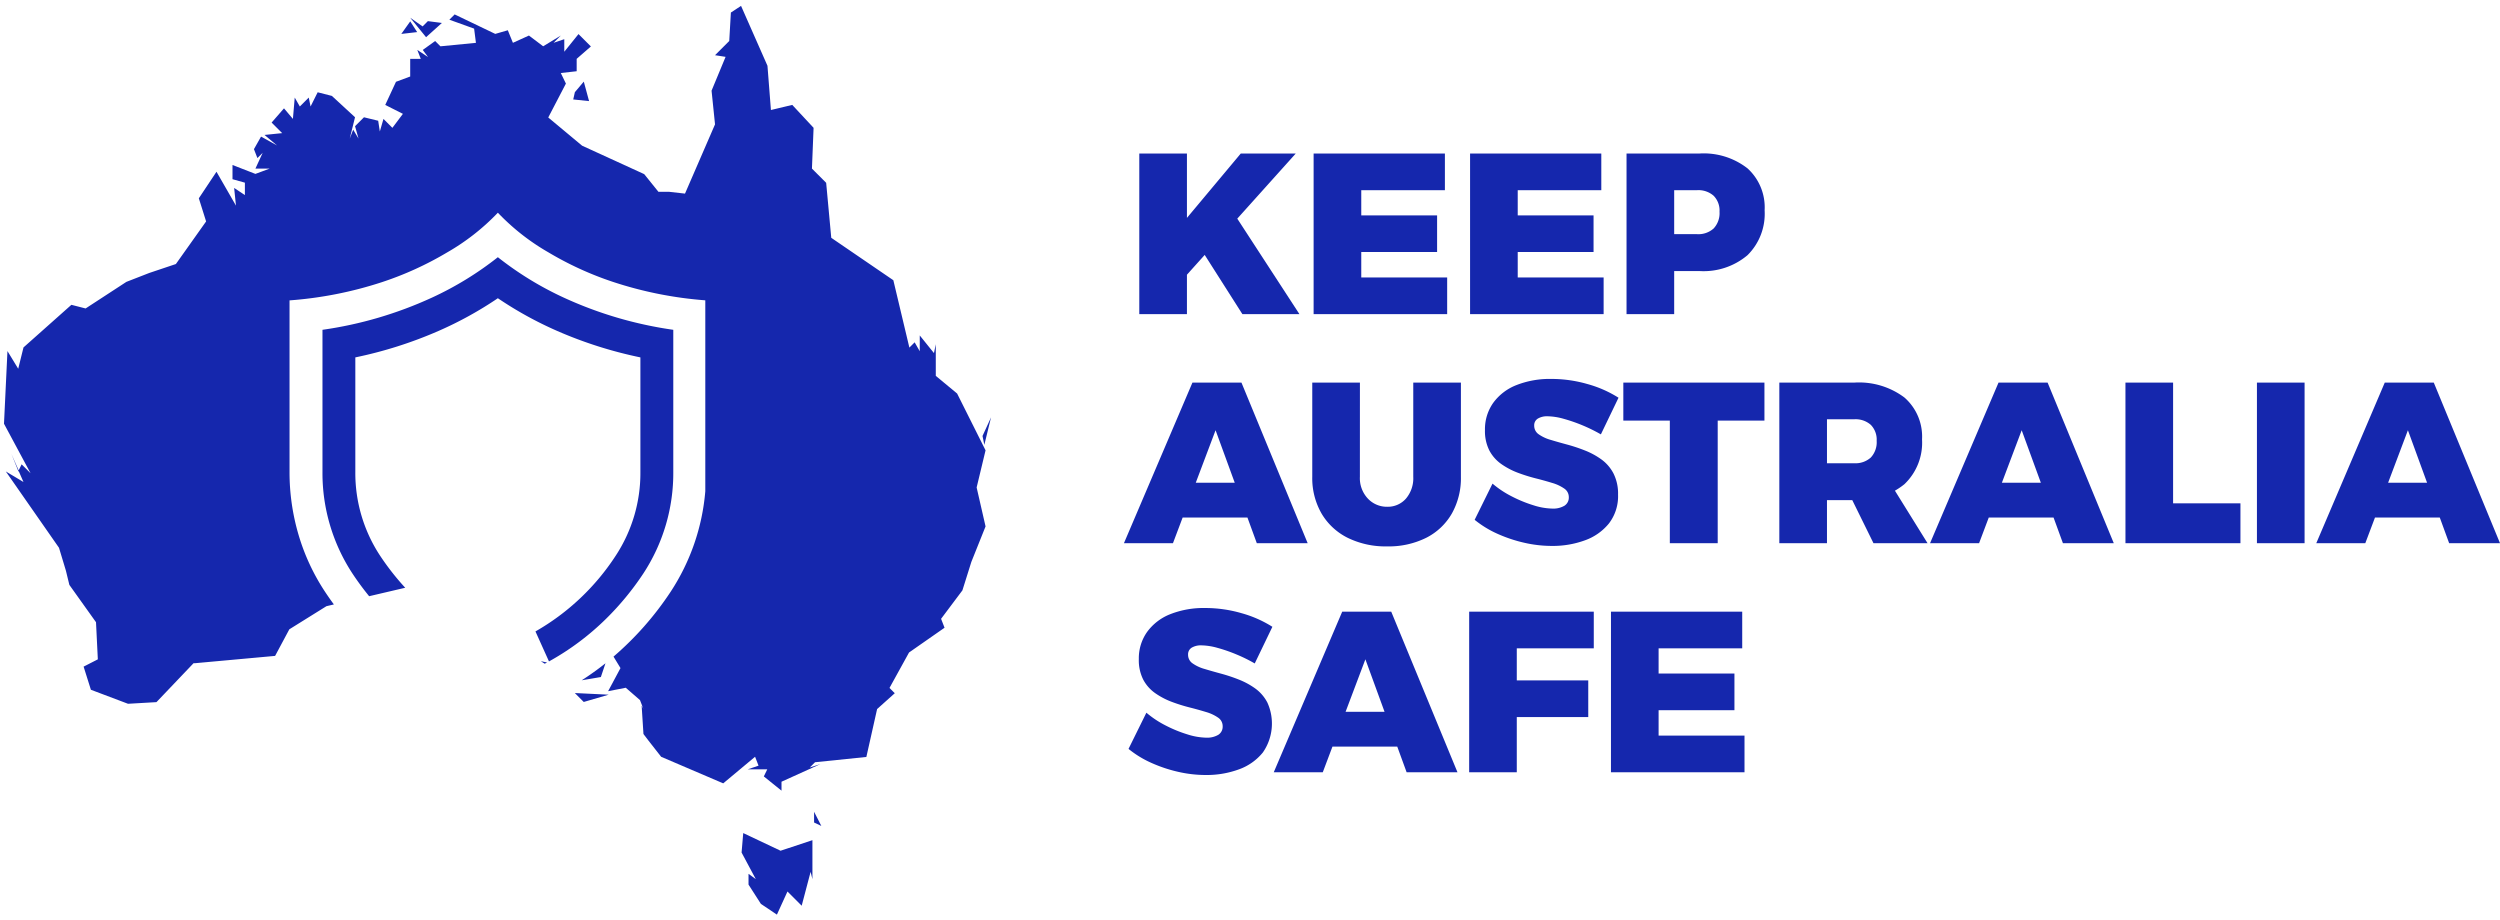
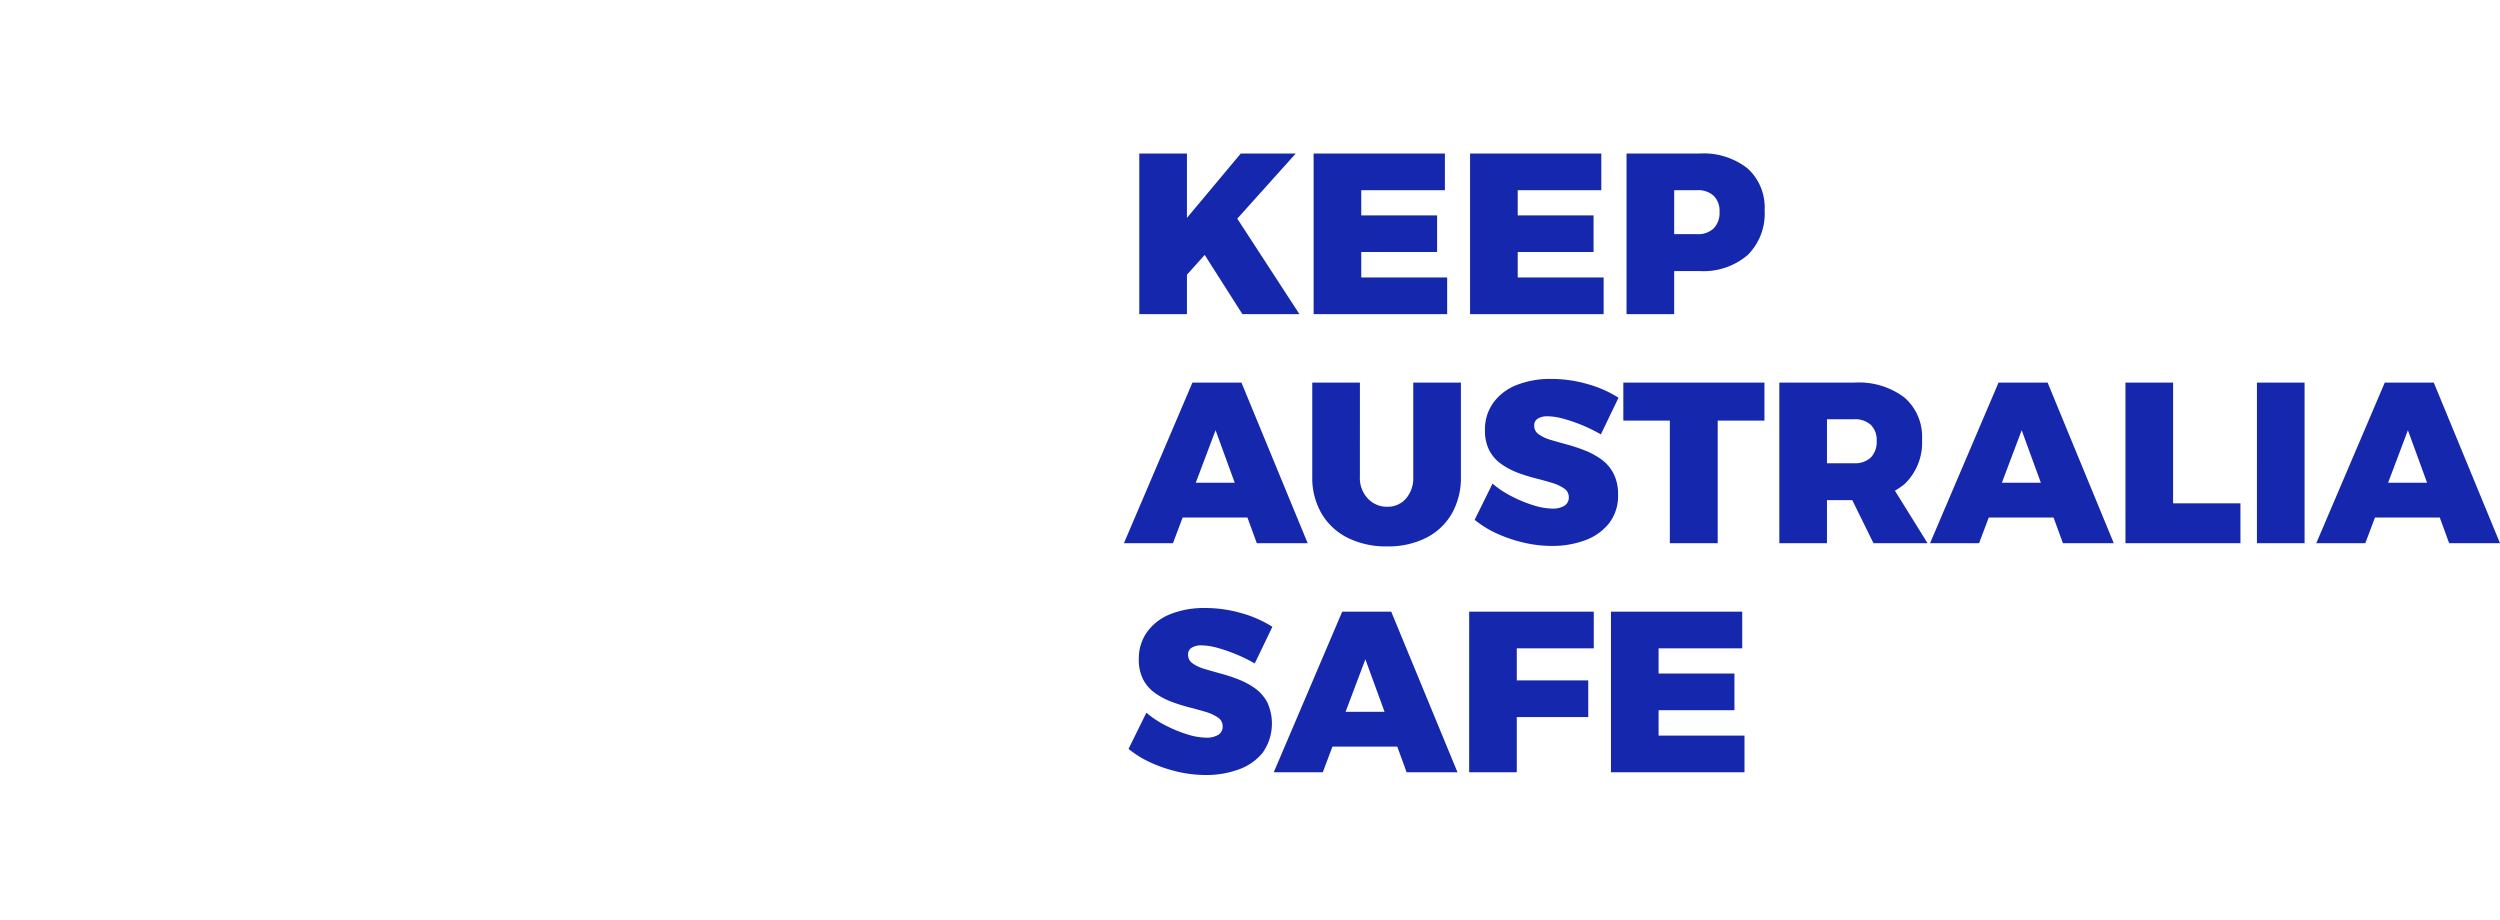
<svg xmlns="http://www.w3.org/2000/svg" width="316.489" height="116.52" viewBox="0 0 316.489 116.52">
  <g id="Group_20486" data-name="Group 20486" transform="translate(-149.494 -23.094)">
-     <path id="Subtraction_10" data-name="Subtraction 10" d="M97.85,115.045h0l-2.028-1.36-1.568-2.443v-1.36l.922.668-1.8-3.365.208-2.466,4.725,2.236,4.034-1.337v4.932l-.23-.922-1.129,4.288-1.8-1.8-1.336,2.927Zm5.624-11.226h0l-.921-.437v-1.36l.921,1.8Zm-5.048-4.472h0l-2.235-1.8.438-.9H94.162l1.36-.461-.438-1.129L91.05,98.425,83.19,95.06l-1.568-2.005-.669-.876-.23-3.6.23.438-.438-1.129-1.8-1.568-2.236.438,1.567-2.927-.883-1.452a39.411,39.411,0,0,0,7.219-8.19,27.3,27.3,0,0,0,4.4-12.747V37.275A48.964,48.964,0,0,1,77.1,34.944,41.461,41.461,0,0,1,68.916,31.2a28.252,28.252,0,0,1-6.394-5.016v0A28.34,28.34,0,0,1,56.1,31.211a41.493,41.493,0,0,1-8.219,3.752,49.027,49.027,0,0,1-11.733,2.32v21.74a27.987,27.987,0,0,0,1.136,7.922,26.787,26.787,0,0,0,3.371,7.247c.355.535.727,1.068,1.106,1.584l-.94.22-4.7,2.928-1.8,3.365-10.1.922H24l-4.7,4.932-3.6.208-4.7-1.775-.922-2.928,1.8-.922-.23-4.7L8.275,73.3l-.438-1.8-.875-2.9L.23,58.939l2.236,1.337-.6-1.367-.026.053-.9-2.236.917,2.082.373-.768L3.365,59.17,0,52.9l.438-9.2L1.8,45.939l.668-2.7,6.063-5.394,1.8.461,5.163-3.366,2.9-1.129,3.365-1.129,3.827-5.394-.922-2.928L26.9,21l2.466,4.288-.23-2.236,1.36.9V22.381l-1.568-.438v-1.8l2.9,1.129,1.8-.669h-1.8l.922-2.005-.669.669-.438-1.129.9-1.591,2.028,1.129-1.59-1.337,2.236-.23-1.337-1.337,1.567-1.8,1.129,1.337.23-2.7.646,1.129,1.129-1.129.23,1.129.9-1.8,1.8.461,2.928,2.7-.669,2.7.438-1.129L44.88,16.8l-.438-1.567,1.129-1.129,1.8.438.208,1.36.461-1.591,1.129,1.129L50.5,13.668l-2.236-1.129,1.36-2.928,1.8-.669V6.707h1.337l-.438-1.129,1.36.9-.669-.9,1.568-1.129.668.669,4.495-.438-.23-1.8L56.382,1.75l.669-.668,5.14,2.466,1.59-.461.646,1.59,2.029-.922,1.8,1.36,2.236-1.36-.922.922,1.36-.461v1.59l1.8-2.236,1.568,1.567-1.8,1.568V8.274L70.489,8.5l.646,1.337L68.9,14.129,73.186,17.7l7.861,3.6,1.8,2.236h1.337l2.028.23L90.013,15l-.438-4.264L91.35,6.453l-1.337-.208,1.8-1.8.207-3.6L93.307,0l3.345,7.582.438,5.6,2.7-.645,2.7,2.9-.207,5.163,1.8,1.8.645,6.961,7.86,5.371,2.029,8.529.668-.668.646,1.129V41.721l1.8,2.236.23-1.129v4.011l2.7,2.236,3.6,7.191-1.129,4.7,1.129,4.933-1.8,4.495-1.13,3.6-2.7,3.6.438,1.13-4.495,3.135L112.1,86.347l.668.668-2.236,2.005-1.36,6.063-6.5.669-.669.668,1.36-.438-4.933,2.236v1.128ZM73.394,88.121h0l-1.129-1.129h.023l4.264.207-3.158.922Zm-.259-2.743h0a36.853,36.853,0,0,0,3.009-2.152l-.584,1.739Zm-4.68-2.1h0l-.5-.318.794.162-.132.071-.161.085Zm.537-.289h0L67.28,79.193a29.648,29.648,0,0,0,10.168-9.6,19.025,19.025,0,0,0,3.117-10.565V44.5a53.261,53.261,0,0,1-10.538-3.351,46.988,46.988,0,0,1-7.506-4.139,46.991,46.991,0,0,1-7.505,4.139A53.251,53.251,0,0,1,44.477,44.5V59.023A19.016,19.016,0,0,0,47.6,69.587a32.434,32.434,0,0,0,3.192,4.077l-4.567,1.069c-.74-.908-1.445-1.864-2.094-2.843a23.161,23.161,0,0,1-3.813-12.867V41.008A49.851,49.851,0,0,0,54.15,36.946a41.357,41.357,0,0,0,8.371-5.129,41.382,41.382,0,0,0,8.372,5.129,49.853,49.853,0,0,0,13.836,4.062V59.023A23.165,23.165,0,0,1,80.916,71.89a35.586,35.586,0,0,1-4.695,5.7,33.147,33.147,0,0,1-7.229,5.4Zm55.114-27.415h0l-.23-1.127,1.08-2.358ZM74.062,12.054h0l-2-.207.208-.922,1.129-1.337.668,2.465ZM53.432,3.964h0L51.426,1.5,52.993,2.6l.669-.668,1.775.23-2,1.8ZM50.3,3.549h0l1.129-1.589.876,1.36-2,.23Z" transform="translate(150 23.838)" fill="#1527ad" stroke="rgba(0,0,0,0)" stroke-width="1" />
    <path id="Path_37" data-name="Path 37" d="M1.711-20.329H7.743v8.149l6.815-8.149h6.96L7.743-4.988V0H1.711ZM13.717-12.7,21.982,0H14.761L9.686-7.975ZM23.78-20.329H40.4v4.64H29.812v3.19h9.6v4.64h-9.6V-4.64H40.687V0H23.78Zm19.807,0H60.2v4.64H49.619v3.19h9.6v4.64h-9.6V-4.64H60.494V0H43.587Zm29.029,0a8.994,8.994,0,0,1,6.1,1.885,6.668,6.668,0,0,1,2.16,5.307,7.373,7.373,0,0,1-2.16,5.67,8.612,8.612,0,0,1-6.1,2.016H66.787l2.639-2.639V0H63.394V-20.329Zm-.29,10.208a2.878,2.878,0,0,0,2.1-.725,2.835,2.835,0,0,0,.74-2.117,2.664,2.664,0,0,0-.74-2.016,2.913,2.913,0,0,0-2.1-.71H66.787l2.639-2.61V-7.482l-2.639-2.639ZM8.439,8.671h6.206L23.026,29H16.588l-5.22-14.3L5.974,29H-.232ZM5.307,21.344H17.052v4.408H5.307Zm24.331-.754a3.773,3.773,0,0,0,1.015,2.77,3.3,3.3,0,0,0,2.436,1.029,3.058,3.058,0,0,0,2.378-1.029,3.981,3.981,0,0,0,.928-2.77V8.671h6.032V20.59a9.154,9.154,0,0,1-1.146,4.654,7.792,7.792,0,0,1-3.248,3.074,10.625,10.625,0,0,1-4.944,1.087,10.871,10.871,0,0,1-5-1.087,7.941,7.941,0,0,1-3.306-3.074,8.976,8.976,0,0,1-1.174-4.654V8.671h6.032Zm30.508-5.365a20.6,20.6,0,0,0-4.713-1.972,7.958,7.958,0,0,0-2.045-.319,2.272,2.272,0,0,0-1.218.29.985.985,0,0,0-.464.9,1.3,1.3,0,0,0,.565,1.088,4.969,4.969,0,0,0,1.523.71q.957.29,2.088.594a20.68,20.68,0,0,1,2.262.754A9.525,9.525,0,0,1,60.218,18.4a5.114,5.114,0,0,1,1.522,1.769,5.646,5.646,0,0,1,.58,2.683,5.652,5.652,0,0,1-1.146,3.639,6.88,6.88,0,0,1-3.045,2.146,11.877,11.877,0,0,1-4.19.71,15.647,15.647,0,0,1-3.509-.406,18.016,18.016,0,0,1-3.378-1.131,12.887,12.887,0,0,1-2.886-1.769l2.262-4.582a12.406,12.406,0,0,0,2.422,1.61A16.558,16.558,0,0,0,51.605,24.2a8.375,8.375,0,0,0,2.393.42,2.78,2.78,0,0,0,1.537-.363,1.215,1.215,0,0,0,.551-1.087,1.288,1.288,0,0,0-.58-1.087,5.2,5.2,0,0,0-1.523-.711q-.942-.29-2.088-.58a21.12,21.12,0,0,1-2.262-.71,9.411,9.411,0,0,1-2.073-1.088,4.9,4.9,0,0,1-1.523-1.711,5.432,5.432,0,0,1-.565-2.61,5.766,5.766,0,0,1,1.044-3.437A6.6,6.6,0,0,1,49.445,8.99a11.517,11.517,0,0,1,4.437-.783,16.454,16.454,0,0,1,4.582.652,14.568,14.568,0,0,1,3.915,1.726Zm2.842-6.554H80.852v4.814H74.936V29H68.875V13.485H62.988Zm29.232,0a9.576,9.576,0,0,1,6.351,1.885,6.564,6.564,0,0,1,2.233,5.307,7.246,7.246,0,0,1-2.233,5.67,9.156,9.156,0,0,1-6.351,2.015H88.769V29H82.737V8.671Zm0,10.208a2.878,2.878,0,0,0,2.1-.725,2.835,2.835,0,0,0,.74-2.117,2.664,2.664,0,0,0-.74-2.015,2.913,2.913,0,0,0-2.1-.71H88.769v5.568Zm-1.334,2.465h5.858L101.5,29H94.656Zm19.6-12.673H116.7L125.077,29h-6.438l-5.22-14.3L108.025,29h-6.206Zm-3.132,12.673H119.1v4.408H107.358Zm19.2-12.673h6.032V23.954h8.526V29H126.556Zm16.646,0h6.032V29H143.2Zm16.182,0h6.206L173.971,29h-6.438l-5.22-14.3L156.919,29h-6.206Zm-3.132,12.673H168v4.408H156.252ZM16.327,44.225a19.449,19.449,0,0,0-2.291-1.131,19.566,19.566,0,0,0-2.422-.841,7.958,7.958,0,0,0-2.044-.319,2.272,2.272,0,0,0-1.218.29.985.985,0,0,0-.464.9,1.3,1.3,0,0,0,.565,1.088,4.97,4.97,0,0,0,1.523.71q.957.29,2.088.595a20.679,20.679,0,0,1,2.262.754A9.525,9.525,0,0,1,16.4,47.4a5.114,5.114,0,0,1,1.522,1.769,6.411,6.411,0,0,1-.565,6.322,6.88,6.88,0,0,1-3.045,2.146,11.877,11.877,0,0,1-4.19.71,15.647,15.647,0,0,1-3.509-.406,18.016,18.016,0,0,1-3.378-1.131A12.887,12.887,0,0,1,.348,55.042L2.61,50.46a12.406,12.406,0,0,0,2.421,1.61A16.558,16.558,0,0,0,7.786,53.2a8.375,8.375,0,0,0,2.392.421,2.78,2.78,0,0,0,1.537-.363,1.215,1.215,0,0,0,.551-1.087,1.288,1.288,0,0,0-.58-1.088,5.2,5.2,0,0,0-1.523-.71q-.942-.29-2.088-.58a21.12,21.12,0,0,1-2.262-.71,9.411,9.411,0,0,1-2.074-1.088,4.9,4.9,0,0,1-1.522-1.711,5.432,5.432,0,0,1-.565-2.61A5.766,5.766,0,0,1,2.7,40.237,6.6,6.6,0,0,1,5.626,37.99a11.516,11.516,0,0,1,4.437-.783,16.454,16.454,0,0,1,4.582.652,14.568,14.568,0,0,1,3.915,1.726ZM27.4,37.671h6.206L41.992,58H35.554l-5.22-14.3L24.94,58H18.734ZM24.273,50.344H36.018v4.408H24.273Zm19.2-12.673H59.247v4.64H49.5v4.06h9.048v4.64H49.5V58H43.471Zm17.951,0H78.039v4.64H67.454V45.5h9.6v4.64h-9.6V53.36H78.329V58H61.422Z" transform="translate(292.012 62.859)" fill="#1527ad" />
  </g>
</svg>